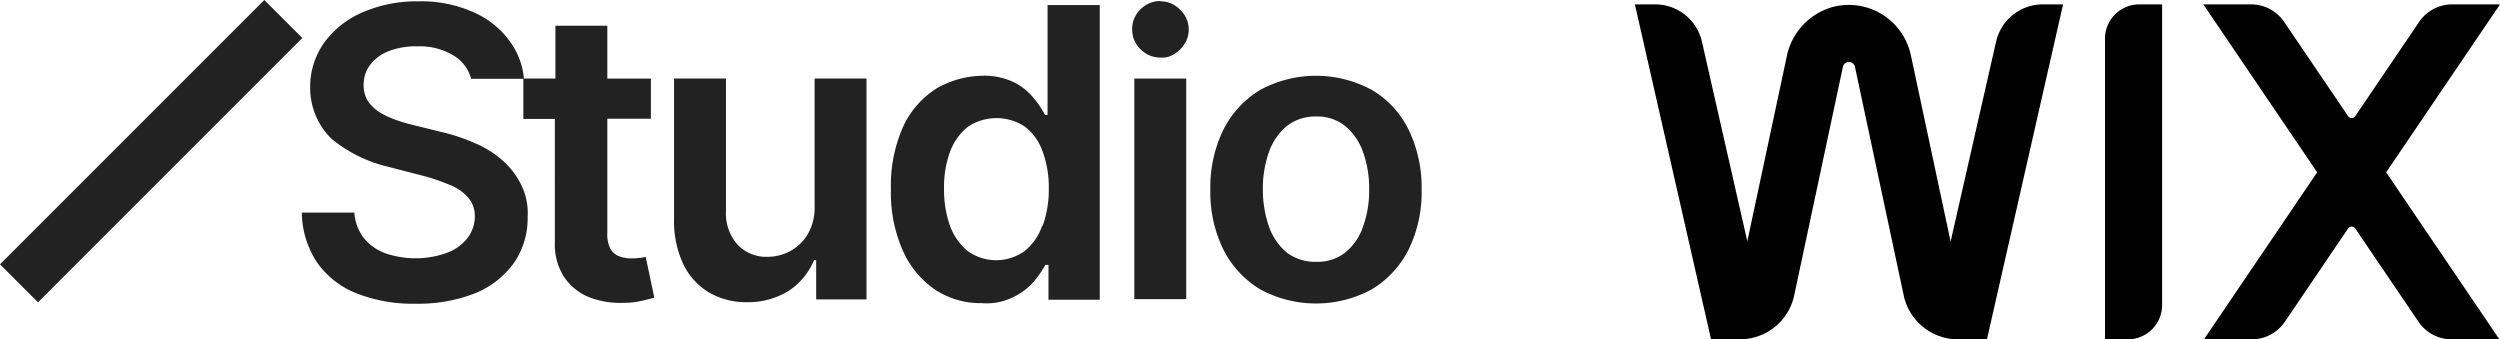
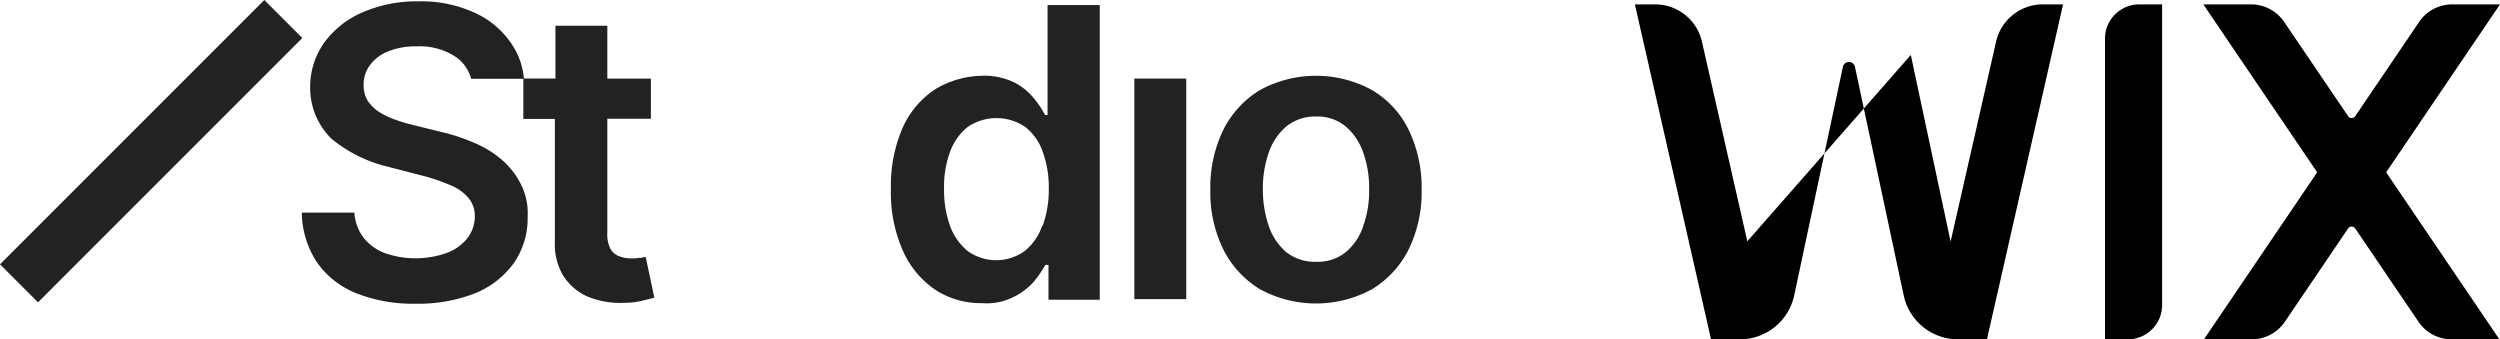
<svg xmlns="http://www.w3.org/2000/svg" width="237.627" height="32.253" viewBox="0 0 237.627 32.253">
  <defs>
    <clipPath id="a">
      <path data-name="長方形 1532" fill="#fff" d="M0 0h82.231v31.837H0z" />
    </clipPath>
  </defs>
  <g data-name="グループ 2547">
    <g fill="#222">
      <path data-name="パス 1884" d="M133.895 12.341a8.9 8.9 0 00-3.494-3.788 11.131 11.131 0 00-10.629 0 9.268 9.268 0 00-3.494 3.788 12.432 12.432 0 00-1.233 5.7 12.306 12.306 0 001.233 5.667 9.268 9.268 0 003.494 3.788 11.131 11.131 0 0010.629 0 9.269 9.269 0 003.494-3.788 12.391 12.391 0 001.233-5.667 12.6 12.6 0 00-1.233-5.7zm-4.316 9.132a5.381 5.381 0 01-1.674 2.5 4.2 4.2 0 01-2.789.91 4.415 4.415 0 01-2.848-.91 5.686 5.686 0 01-1.674-2.5 10.713 10.713 0 01-.558-3.465 10.261 10.261 0 01.558-3.494 5.686 5.686 0 011.674-2.5 4.377 4.377 0 012.848-.94 4.215 4.215 0 012.789.94 5.688 5.688 0 011.674 2.5 10.032 10.032 0 01.558 3.494 9.863 9.863 0 01-.558 3.465z" fill-rule="evenodd" />
      <path data-name="長方形 1529" d="M107.82 7.467h4.933v20.965h-4.933z" />
      <path data-name="パス 1885" d="M99.54 10.932h-.206a9.158 9.158 0 00-1.086-1.615 5.729 5.729 0 00-1.879-1.5 6.517 6.517 0 00-3.024-.617 9.01 9.01 0 00-4.375 1.233 8.557 8.557 0 00-3.142 3.641 13.738 13.738 0 00-1.145 5.905 13.6 13.6 0 001.145 5.873 8.8 8.8 0 003.083 3.7 7.908 7.908 0 004.434 1.263 5.673 5.673 0 002.995-.587 6.152 6.152 0 001.909-1.439 10.751 10.751 0 001.116-1.615h.294v3.318h4.874V.479h-4.962v10.453zm-.5 10.571a5.142 5.142 0 01-1.674 2.378 4.646 4.646 0 01-5.4-.029 5.562 5.562 0 01-1.674-2.408 10.086 10.086 0 01-.558-3.524 9.638 9.638 0 01.558-3.465 5.465 5.465 0 011.674-2.378 4.874 4.874 0 015.461-.029 5.051 5.051 0 011.674 2.349 9.837 9.837 0 01.587 3.524 10 10 0 01-.587 3.553z" fill-rule="evenodd" />
-       <path data-name="パス 1886" d="M77.43 19.623a5.009 5.009 0 01-.675 2.672 4.321 4.321 0 01-1.674 1.586 4.512 4.512 0 01-2.114.529 3.743 3.743 0 01-2.878-1.175 4.475 4.475 0 01-1.086-3.171V7.467H64.07v13.36a9.538 9.538 0 00.881 4.287 6.3 6.3 0 002.466 2.7 7.059 7.059 0 003.641.91 7.264 7.264 0 003.964-1.116 6.408 6.408 0 002.349-2.878h.206v3.729h4.786V7.467H77.43z" fill-rule="evenodd" />
      <path data-name="パス 1887" d="M60.811 24.498a3.881 3.881 0 01-.852.059 3 3 0 01-1.116-.206 1.579 1.579 0 01-.822-.7 3.062 3.062 0 01-.294-1.527V11.285h4.14V7.468h-4.14V2.447h-4.933v5.021h-2.995a6.928 6.928 0 00-1.292-3.465 8.3 8.3 0 00-3.519-2.848 12.124 12.124 0 00-5.23-1.028 12.91 12.91 0 00-5.256 1.028 8.807 8.807 0 00-3.67 2.878 7.255 7.255 0 00-1.351 4.316 6.78 6.78 0 002 4.815 13.235 13.235 0 005.461 2.7l3.171.822a18.052 18.052 0 012.613.881 4.454 4.454 0 011.762 1.2 2.676 2.676 0 01.646 1.791 3.422 3.422 0 01-.734 2.114 4.491 4.491 0 01-1.967 1.38 8.876 8.876 0 01-5.784.029 4.746 4.746 0 01-2.055-1.439 4.383 4.383 0 01-.91-2.437h-4.996a8.739 8.739 0 001.439 4.727 8.285 8.285 0 003.729 2.936 14.584 14.584 0 005.667 1 14.772 14.772 0 005.726-1.028 8.458 8.458 0 003.641-2.907 7.463 7.463 0 001.263-4.316 6.064 6.064 0 00-.675-3.171 7.515 7.515 0 00-1.85-2.32 9.88 9.88 0 00-2.643-1.586 17.7 17.7 0 00-3.054-1l-2.613-.646a16.262 16.262 0 01-1.7-.5 8.436 8.436 0 01-1.556-.734 3.941 3.941 0 01-1.116-1.086 2.879 2.879 0 01-.382-1.527 3.07 3.07 0 01.617-1.879 3.968 3.968 0 011.732-1.292 6.994 6.994 0 012.731-.47 6.163 6.163 0 013.67 1 3.662 3.662 0 011.468 2.085h4.962v3.817h2.995V23a5.772 5.772 0 00.852 3.289 5.22 5.22 0 002.349 1.938 8.193 8.193 0 003.347.558 7.253 7.253 0 001.762-.206c.5-.117.881-.206 1.145-.294l-.822-3.876a5.087 5.087 0 01-.587.117z" fill-rule="evenodd" />
-       <path data-name="パス 1888" d="M110.315.097a2.617 2.617 0 00-1.909.793 2.553 2.553 0 00-.793 1.879 2.57 2.57 0 00.793 1.909 2.617 2.617 0 001.909.793 2.032 2.032 0 001.321-.352 2.783 2.783 0 00.969-.969 2.411 2.411 0 00.382-1.351 2.533 2.533 0 00-.822-1.879 2.552 2.552 0 00-1.879-.793z" fill-rule="evenodd" />
      <path data-name="長方形 1530" d="M0 25.123L25.123 0l3.612 3.613L3.613 28.736z" />
    </g>
    <g data-name="Wix logo black" transform="translate(155.397 .416)" clip-path="url(#a)">
      <path data-name="パス 1889" d="M82.23 0h-4.542a3.8 3.8 0 00-3.145 1.667l-6.074 8.961a.408.408 0 01-.675 0l-6.08-8.961A3.8 3.8 0 0058.573 0h-4.542l10.821 15.963-10.761 15.874h4.542a3.8 3.8 0 003.146-1.667l6.015-8.872a.408.408 0 01.675 0l6.015 8.872a3.8 3.8 0 003.145 1.667h4.542L71.409 15.963z" />
      <path data-name="パス 1890" d="M44.685 3.257v28.58h2.172a3.257 3.257 0 003.257-3.257V0h-2.172a3.256 3.256 0 00-3.257 3.257z" />
-       <path data-name="パス 1891" d="M40.7 0h-1.927a4.554 4.554 0 00-4.441 3.545l-4.322 19-3.783-17.737a6.033 6.033 0 00-7.5-4.538 6.138 6.138 0 00-4.291 4.681L10.687 22.52 6.373 3.546A4.557 4.557 0 001.931 0H0l7.24 31.835h2.743a5.276 5.276 0 005.16-4.175l4.629-21.72a.586.586 0 011.147 0l4.633 21.722a5.274 5.274 0 005.16 4.174h2.752z" />
+       <path data-name="パス 1891" d="M40.7 0h-1.927a4.554 4.554 0 00-4.441 3.545l-4.322 19-3.783-17.737L10.687 22.52 6.373 3.546A4.557 4.557 0 001.931 0H0l7.24 31.835h2.743a5.276 5.276 0 005.16-4.175l4.629-21.72a.586.586 0 011.147 0l4.633 21.722a5.274 5.274 0 005.16 4.174h2.752z" />
    </g>
  </g>
</svg>